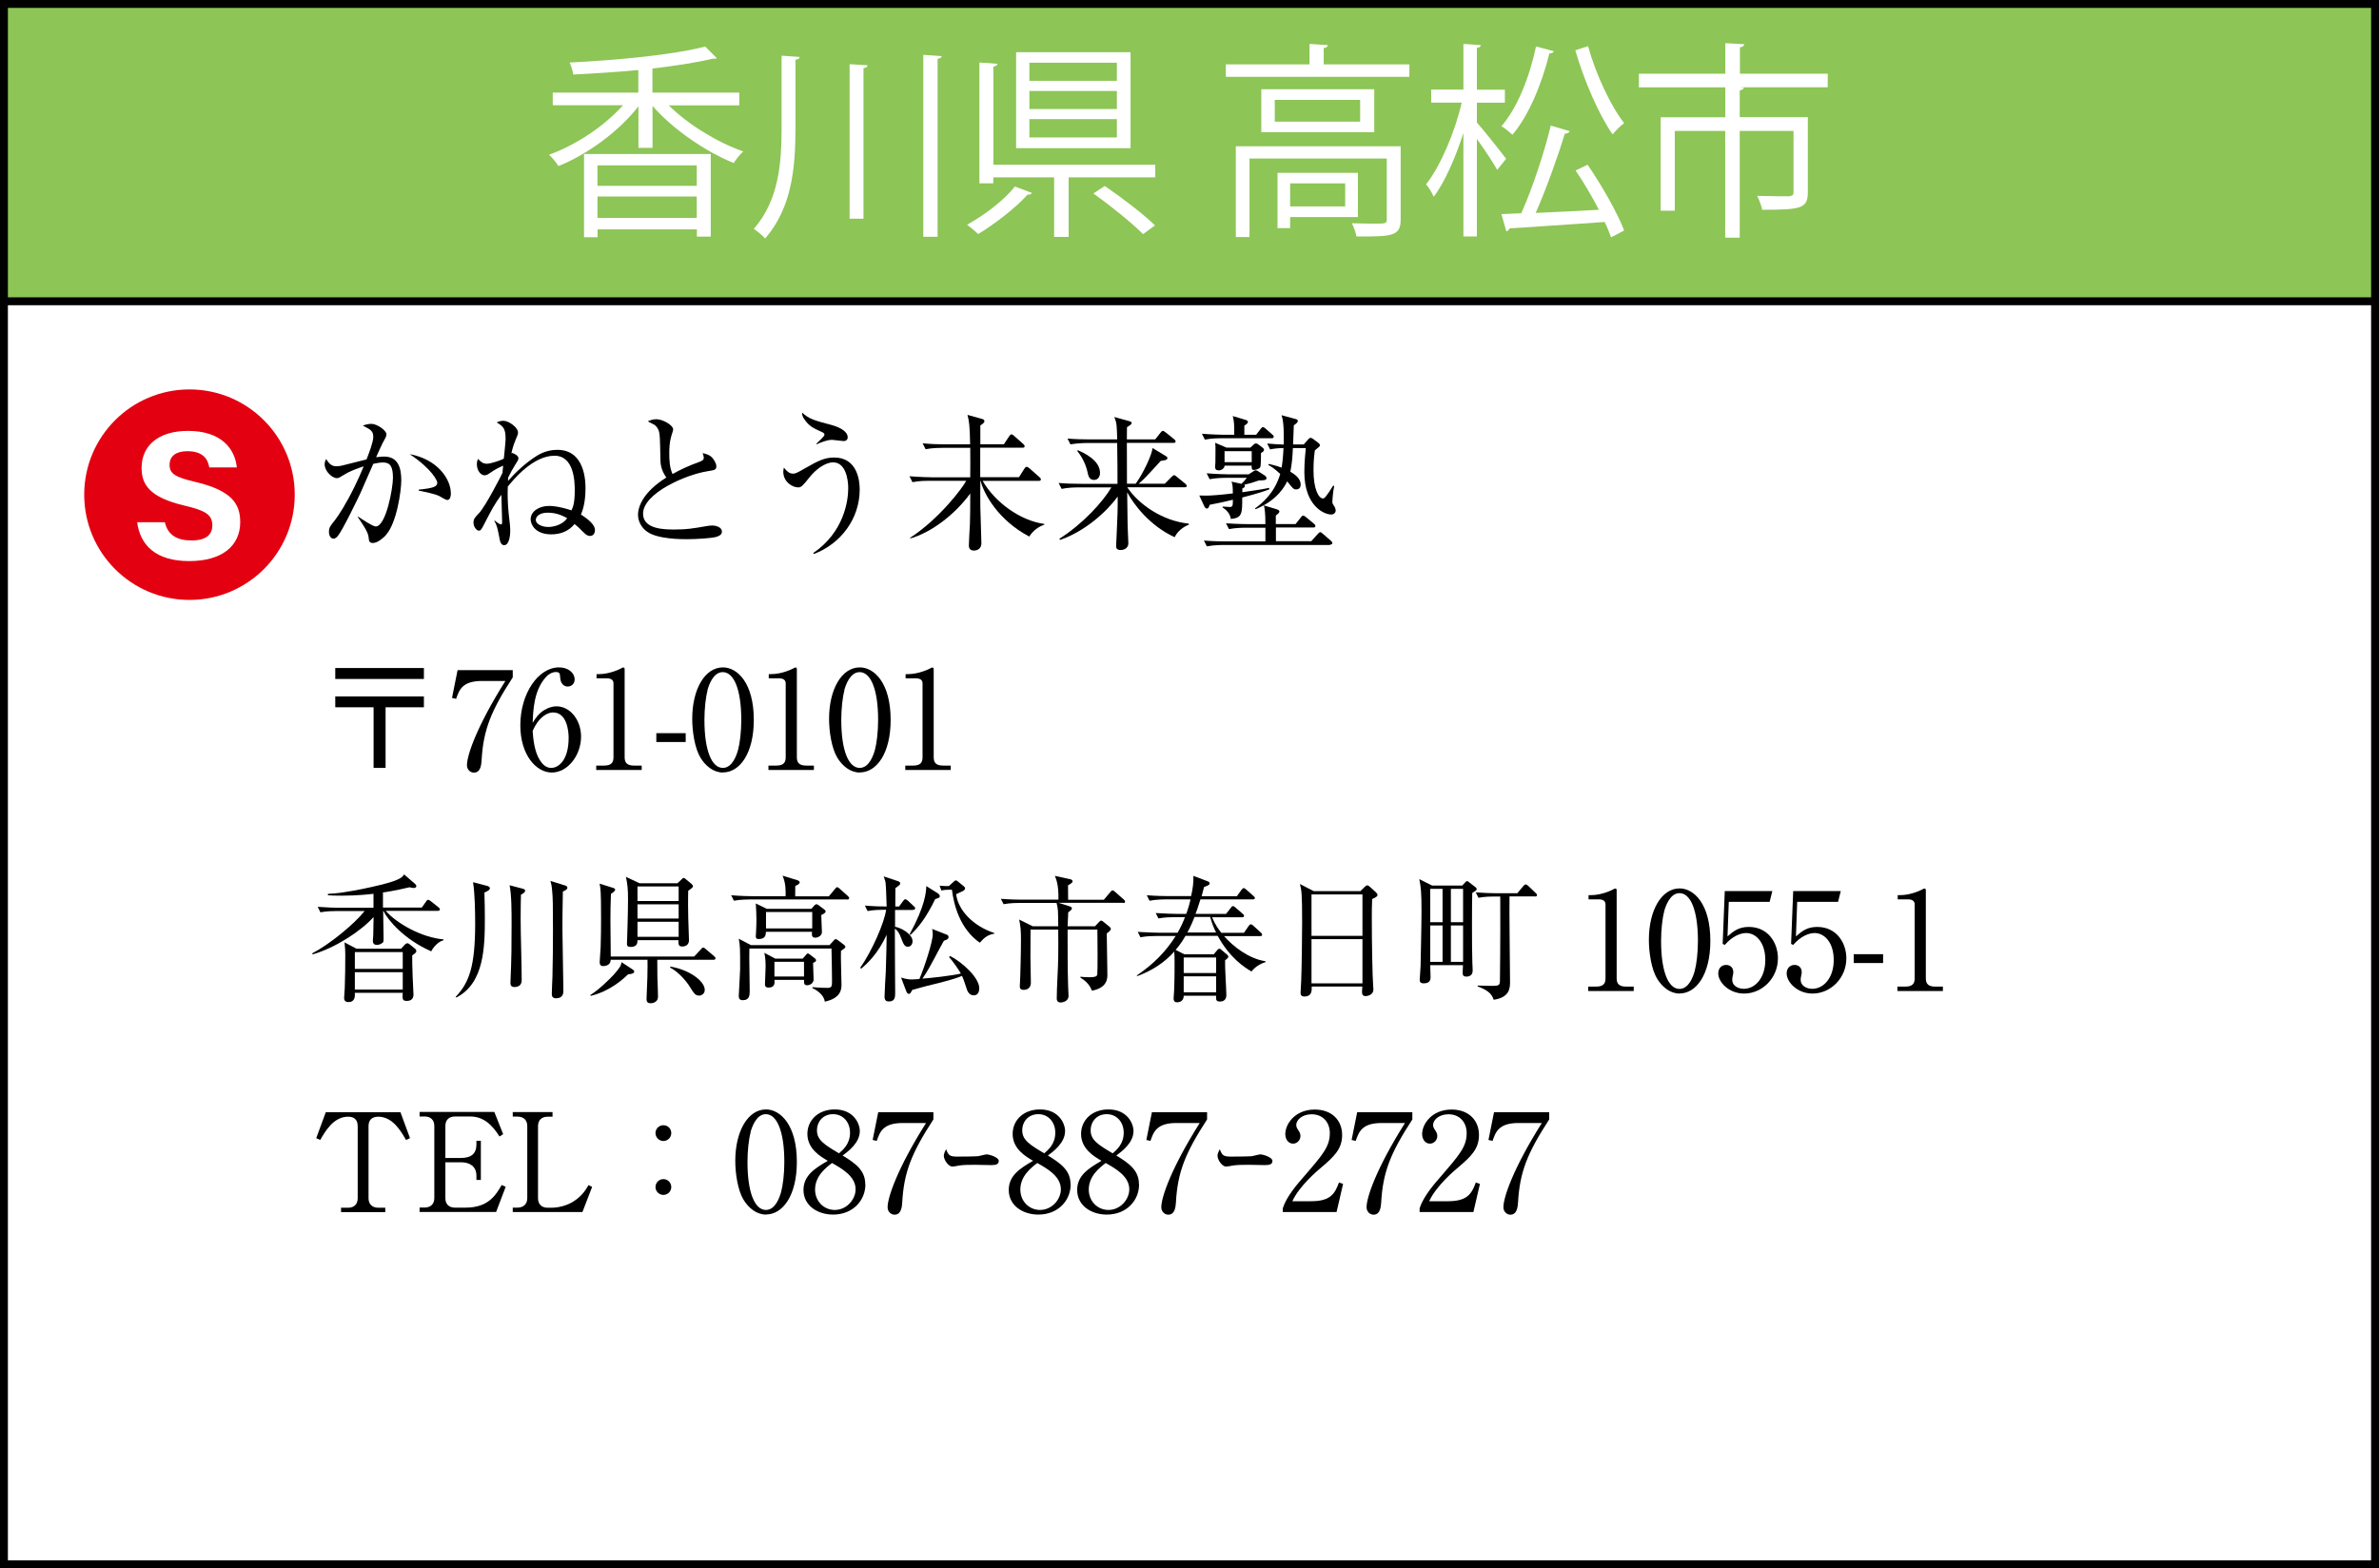
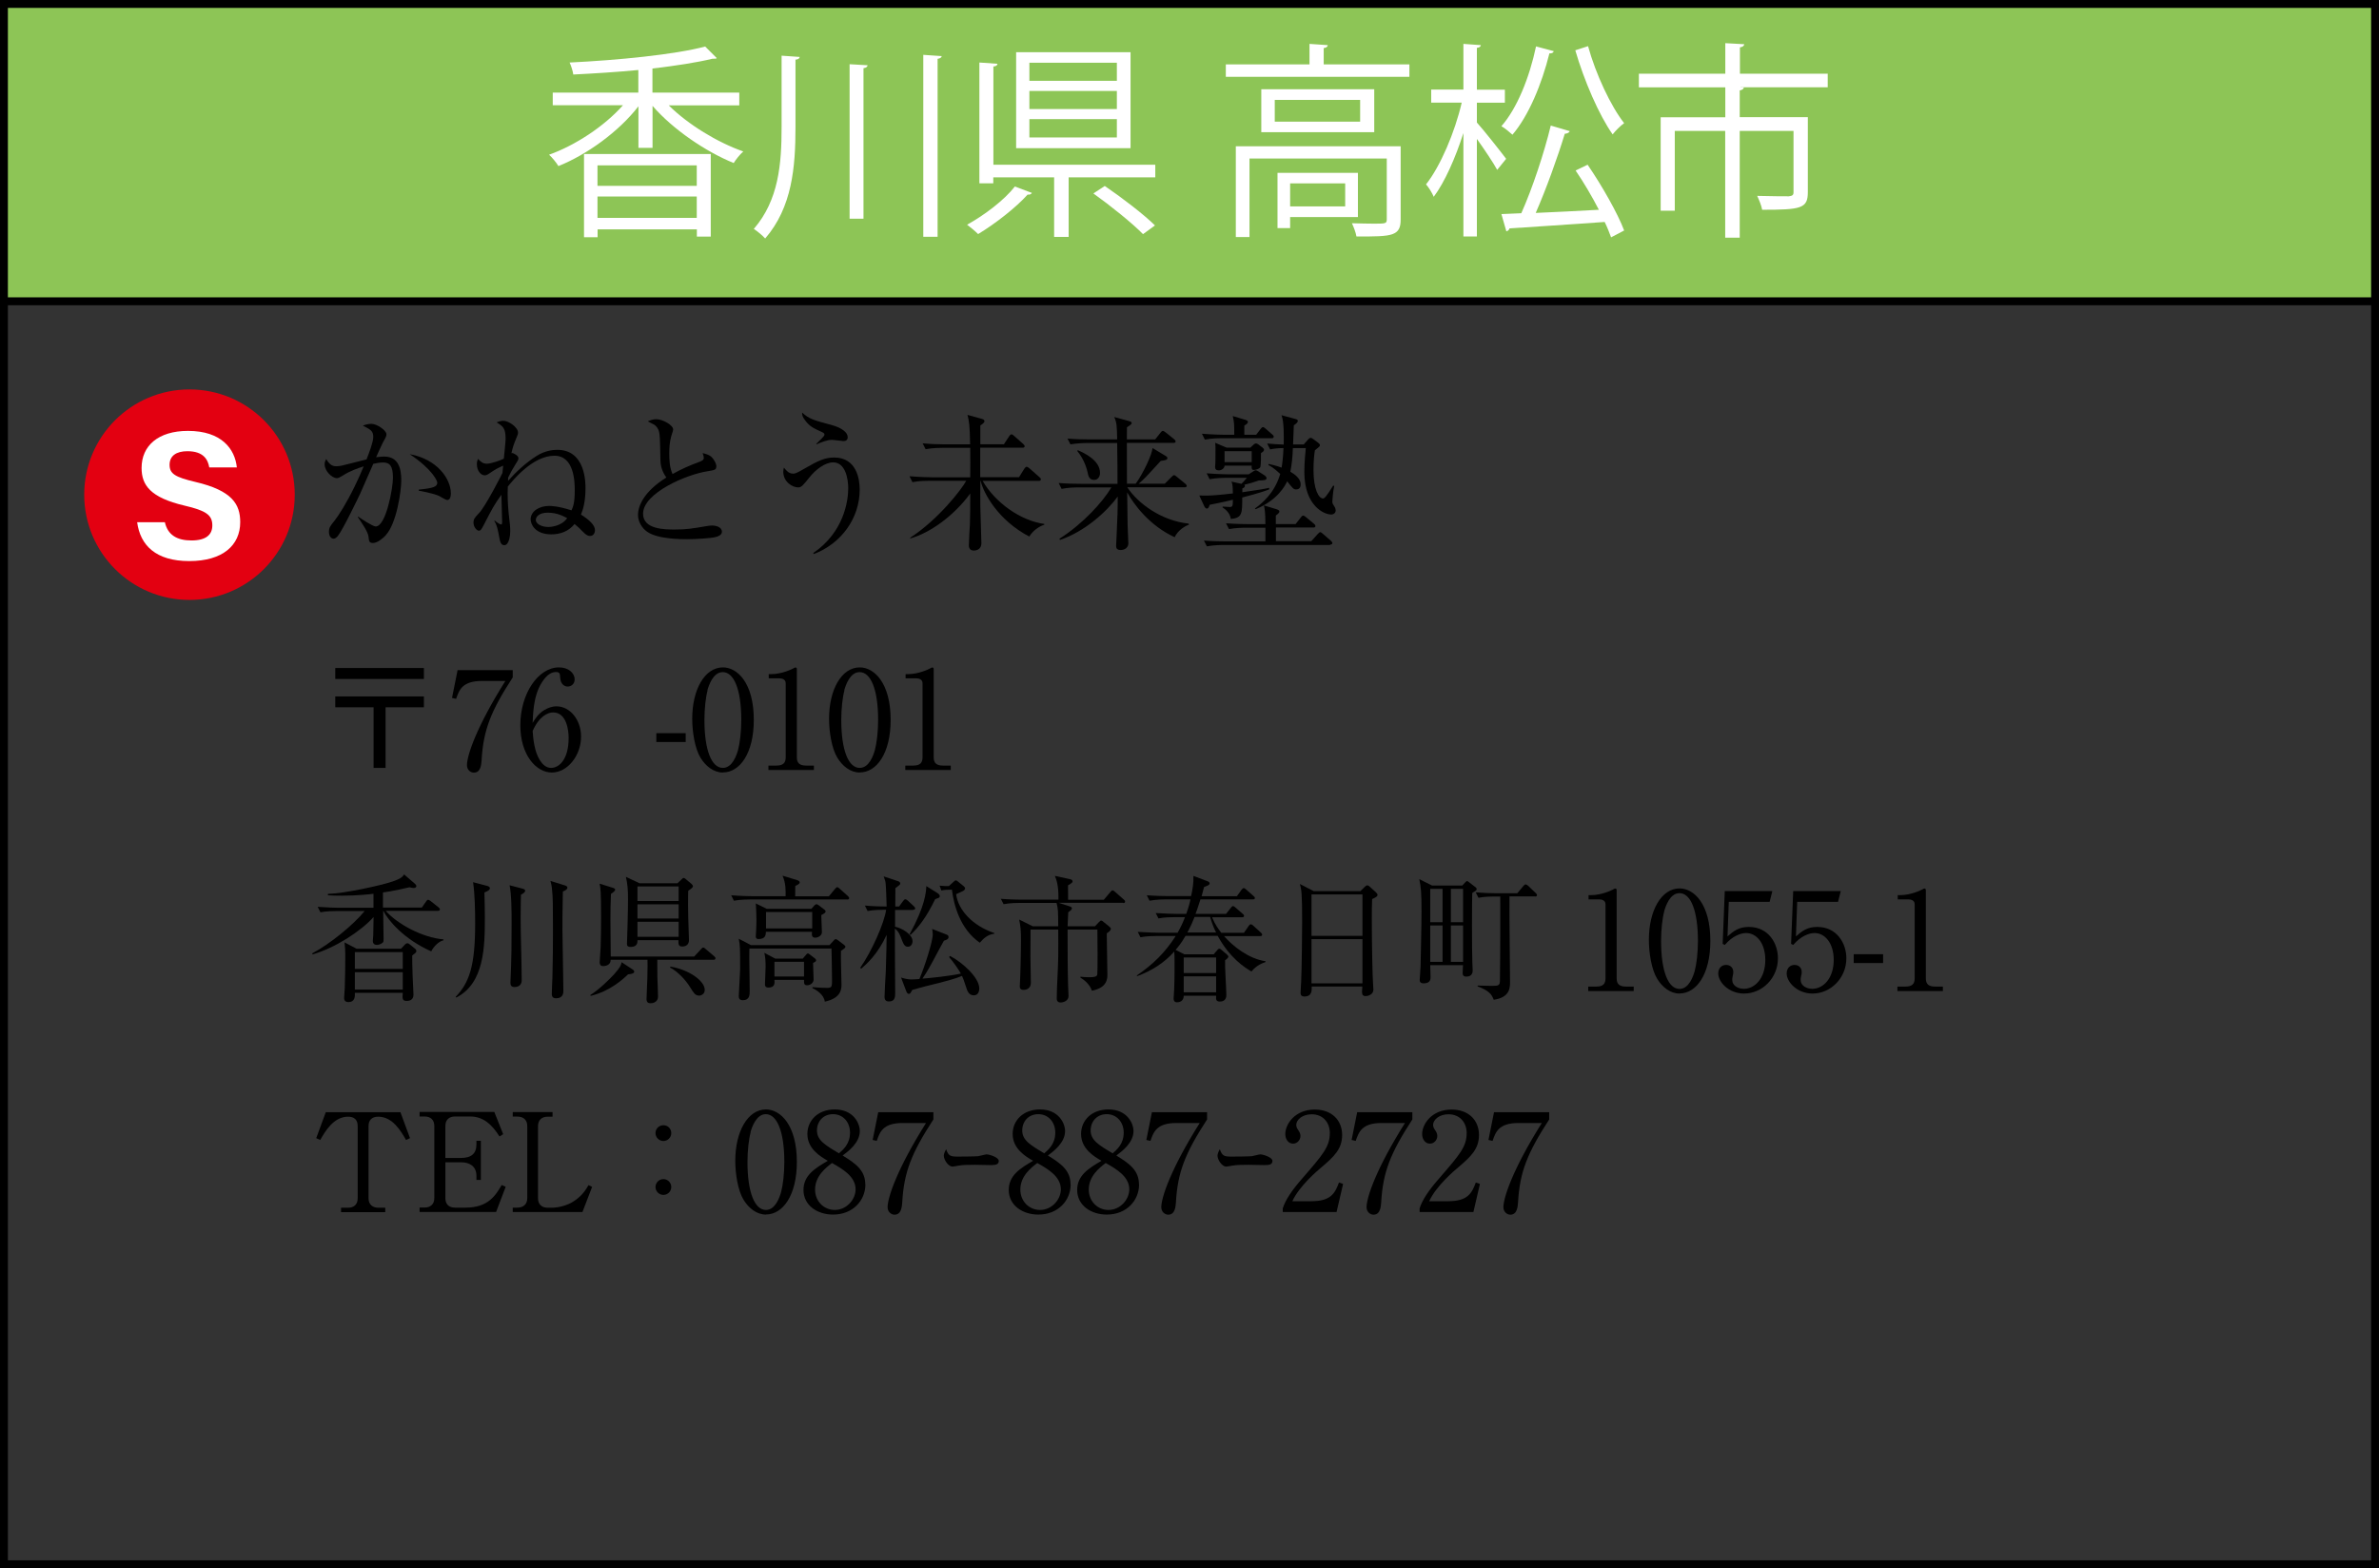
<svg xmlns="http://www.w3.org/2000/svg" id="_レイヤー_2" viewBox="0 0 226 149">
  <rect x="0" y="0" width="226" height="149" fill="#333333" stroke="none" />
  <defs>
    <style>.cls-1{fill:#fff;}.cls-2{fill:#e30011;}.cls-3{fill:#8dc556;}</style>
  </defs>
  <g id="_レイヤー_2-2">
-     <rect class="cls-1" x=".38" y=".37" width="225.25" height="148.25" />
    <path d="m225.25.75v147.5H.75V.75h224.5m.75-.75H0v149h226V0h0Z" />
    <rect class="cls-3" x=".38" y=".37" width="225.25" height="28.25" />
    <path d="m225.25.75v27.5H.75V.75h224.5m.75-.75H0v29h226V0h0Z" />
    <path class="cls-1" d="m70.24,10.01h-6.71c1.83,1.82,4.64,3.53,7.08,4.38-.32.28-.71.77-.91,1.1-2.66-1.08-5.78-3.2-7.71-5.43v3.99h-1.34v-3.95c-1.87,2.41-4.87,4.58-7.6,5.68-.2-.33-.59-.81-.89-1.08,2.49-.89,5.25-2.7,7.02-4.7h-6.67v-1.2h8.13v-2.15c-2.05.2-4.2.33-6.18.43-.04-.32-.2-.83-.35-1.14,4.56-.22,9.98-.75,12.88-1.52l1.1,1.1c-.06.06-.1.06-.41.06-1.48.36-3.51.67-5.7.93v2.29h8.25v1.2Zm-14.76,12.53v-7.91h12.04v7.85h-1.32v-.69h-9.43v.75h-1.28Zm10.71-6.83h-9.43v1.95h9.43v-1.95Zm-9.43,4.99h9.43v-2.03h-9.43v2.03Z" />
    <path class="cls-1" d="m74.25,5.29l1.72.12c-.02.14-.14.24-.4.26v6.41c0,3.81-.32,7.62-2.88,10.58-.26-.3-.77-.71-1.08-.91,2.37-2.74,2.64-6.19,2.64-9.67v-6.79Zm6.45.81l1.72.1c-.02.16-.14.24-.39.28v14.3h-1.32V6.1Zm7-.89l1.76.12c-.02.14-.14.22-.39.26v16.91h-1.36V5.21Z" />
    <path class="cls-1" d="m98.03,18.33c-.08.14-.24.18-.41.16-1.07,1.2-3.06,2.76-4.7,3.75-.28-.28-.75-.67-1.05-.89,1.66-.91,3.57-2.37,4.54-3.63l1.62.61Zm-3.67-2.68h15.39v1.2h-8.23v5.66h-1.38v-5.66h-5.78v.57h-1.32V5.94l1.72.12c-.02.14-.12.24-.39.26v9.33Zm13.04-10.69v9.12h-10.87V4.96h10.87Zm-1.3,2.72v-1.72h-8.31v1.72h8.31Zm0,2.68v-1.72h-8.31v1.72h8.31Zm0,2.7v-1.74h-8.31v1.74h8.31Zm2.49,9.19c-1.01-1.03-3.08-2.7-4.72-3.87l1.08-.71c1.62,1.1,3.71,2.7,4.77,3.75l-1.14.83Z" />
    <path class="cls-1" d="m125.74,6.12h8.15v1.18h-17.44v-1.18h7.95v-1.95l1.74.12c-.02.14-.12.24-.39.28v1.56Zm7.32,7.77v6.96c0,.77-.18,1.18-.79,1.4-.61.22-1.7.22-3.41.22-.06-.38-.26-.89-.43-1.26.81.02,1.54.04,2.07.04,1.12,0,1.24,0,1.24-.41v-5.78h-13.04v7.46h-1.3v-8.62h15.67Zm-13.24-5.41h10.73v4.08h-10.73v-4.08Zm9.39,3.08v-2.07h-8.11v2.07h8.11Zm-.22,9.06h-6.43v1.05h-1.2v-5.25h7.64v4.2Zm-1.2-3.2h-5.23v2.19h5.23v-2.19Z" />
    <path class="cls-1" d="m140.3,11.64c.63.69,2.37,2.9,2.78,3.45l-.85,1.05c-.35-.65-1.22-1.95-1.93-2.94v9.27h-1.28v-9.83c-.75,2.35-1.78,4.68-2.82,6.06-.14-.36-.47-.89-.73-1.18,1.36-1.72,2.74-4.95,3.39-7.77h-2.9v-1.24h3.06v-4.34l1.66.12c-.02.14-.12.22-.38.26v3.97h2.66v1.24h-2.66v1.89Zm7.3-6.77c-.04.14-.18.22-.41.2-.73,2.94-1.97,5.92-3.51,7.73-.26-.24-.73-.63-1.05-.81,1.48-1.68,2.66-4.6,3.29-7.58l1.68.45Zm1.52,7.6c-.06.14-.24.22-.47.24-.67,2.21-1.78,5.29-2.76,7.52,1.82-.08,3.91-.18,6-.3-.65-1.26-1.44-2.6-2.21-3.73l1.14-.55c1.36,1.99,2.86,4.62,3.47,6.25l-1.24.65c-.16-.43-.35-.93-.61-1.46-3.37.24-6.89.47-9.04.61-.04.16-.16.24-.3.28l-.47-1.64,1.89-.08c1.03-2.29,2.19-5.78,2.8-8.33l1.8.53Zm1.74-8.09c.73,2.66,2.17,5.72,3.43,7.32-.34.24-.83.73-1.09,1.07-1.3-1.83-2.72-5.13-3.55-7.99l1.2-.39Z" />
    <path class="cls-1" d="m173.63,6.99v1.3h-8.27v.02h.3c-.02.14-.14.24-.39.28v2.54h6.47v7.12c0,1.56-.63,1.68-4.34,1.68-.06-.39-.3-.95-.47-1.32,1.42.04,2.62.04,3,.04.35-.04.45-.12.45-.39v-5.82h-5.11v10.14h-1.38v-10.14h-4.79v7.58h-1.34v-8.88h6.14v-2.84h-8.21v-1.3h8.21v-2.9l1.8.1c-.02.16-.14.26-.41.3v2.5h8.37Z" />
    <path d="m36.66,50.85c-.28.29-.8.74-1.23.74-.35,0-.38-.17-.42-.59-.04-.45-.62-1.29-1.01-1.86v-.07c.32.22,1.41.95,1.69.95.98,0,1.64-3.64,1.64-4.62,0-1.12-.29-1.46-.95-1.46-.29,0-.71.08-.92.13-.2.45-1.08,2.46-1.23,2.8-.1.22-1.67,3.49-2.12,4.03-.14.18-.27.28-.43.28-.22,0-.43-.24-.43-.63,0-.42.1-.55.57-1.13.32-.41,1.08-1.57,1.86-3.18.31-.63.6-1.27.87-1.93-.53.17-1.3.43-1.95.85-.34.21-.45.27-.6.27-.45,0-1.16-.66-1.16-1.32,0-.24.08-.36.15-.5.35.63.7.69.95.69.15,0,.38-.01.81-.13.21-.06,1.39-.35,2.07-.52.22-.56.64-1.64.64-2.13,0-.57-.24-.7-.99-1.08.15-.06.46-.17.81-.17.53,0,1.43.62,1.43.99,0,.17-.03.24-.35.81-.08.14-.42.91-.63,1.37.18-.01.46-.06.77-.06,1.33,0,1.62,1.09,1.62,2.26,0,.98-.43,4.08-1.47,5.2Zm5.81-3.35c-.14,0-.64-.32-.76-.38-.53-.25-1.81-.48-1.93-.5v-.1c1.41-.14,1.76-.28,1.76-.67,0-.15-.45-1.25-2.62-2.7,2.62.48,3.91,2.35,3.91,3.73,0,.11,0,.63-.36.63Z" />
    <path d="m56.04,50.92c-.13,0-.29,0-.77-.5-.29-.31-.52-.49-.69-.63-.56.69-1.34.98-2.21.98-1.53,0-1.96-.95-1.96-1.43,0-.74.78-1.27,1.75-1.27.17,0,.83,0,2.13.42.15-.32.31-.71.31-1.88,0-.78-.03-3.31-1.93-3.31-2.05,0-3.92,2.3-4.43,2.93-.04.81,0,1.72.08,2.52.13,1.05.15,1.37.15,1.75,0,.25-.07,1.3-.57,1.3-.34,0-.41-.42-.46-.7-.17-.91-.25-1.23-.48-1.61l.03-.04c.27.24.52.38.63.38.08,0,.08-.2.08-.27,0-.41-.07-2.18-.07-2.55-.7.98-.84,1.25-1.67,2.86-.22.42-.29.55-.48.55s-.5-.35-.5-.76c0-.36.14-.5.52-.9.62-.64,2.17-3.68,2.23-3.82.01-.11.06-.6.07-.7-.64.29-.73.35-1.27.71-.25.17-.34.21-.5.21-.34,0-.73-.42-.73-1.06,0-.24.06-.38.11-.5.28.31.5.46.84.46.39,0,1.36-.34,1.61-.48.03-.29.17-1.61.17-1.88,0-1.02-.24-1.19-.85-1.57.14-.06.38-.15.64-.15.5,0,1.39.62,1.39,1.12,0,.15-.03.21-.22.67-.14.34-.27.66-.41,1.3.03-.03.06-.03.08-.03.06,0,.59.22.59.49,0,.15-.06.24-.35.7-.18.29-.41.69-.63,1.15,0,.01-.01.28-.01.31.74-.83,1.65-1.7,2.73-2.38.76-.48,1.5-.57,1.95-.57,2.68,0,2.68,3.11,2.68,3.66,0,1.4-.29,2.14-.43,2.49.76.49,1.33.98,1.33,1.48,0,.17-.08.55-.46.55Zm-4.01-2.21c-.8,0-1.13.38-1.13.69,0,.35.5.67,1.2.67.28,0,1.27-.1,1.78-.84-.35-.18-.94-.52-1.85-.52Z" />
    <path d="m68.04,51.01c-.39.13-1.92.22-2.77.22-.48,0-2.76.01-3.78-.7-.55-.38-.88-1.01-.88-1.6,0-.87.56-2.23,2.69-3.56-.17-.25-.55-.81-.56-1.62-.04-2.19-.06-2.42-.13-2.72-.08-.35-.32-.62-.52-.71-.39-.21-.45-.22-.55-.29.17-.07.45-.2.8-.2.62,0,1.61.56,1.61.98,0,.07-.06.24-.08.31-.11.34-.29.84-.29,1.93,0,.69.03,1.37.31,1.99.81-.46,1.67-.84,2.56-1.16.25-.1.41-.18.41-.38,0-.1-.03-.21-.11-.45.22.06.66.14.92.45.22.25.38.6.38.76,0,.39-.1.39-.87.52-1.99.31-6.09,2.07-6.09,4.03,0,1.5,2.09,1.5,3,1.5,1.09,0,1.64-.08,3.01-.32.2-.03.36-.06.53-.06.38,0,.95.14.95.59,0,.32-.35.43-.53.49Z" />
    <path d="m77.32,52.63l-.07-.08c2.94-2,3.33-4.99,3.33-6.16,0-.91-.27-2.46-1.43-2.46-.78,0-1.7.71-2.28,1.46-.57.71-.74.92-1.04.92-.55,0-1.42-.52-1.42-1.5,0-.14.03-.24.06-.38.28.34.49.57.87.57.18,0,.27,0,1.16-.52,1.23-.71,1.86-1.01,2.75-1.01,2.09,0,2.42,2,2.42,3.03,0,2.77-1.78,5.16-4.36,6.14Zm2.75-10.73c-.15,0-.87-.11-1.02-.11-.49,0-1.05.24-1.47.42l-.04-.04c.76-.73.78-.76.78-.9,0-.08-.07-.14-.22-.21-.84-.39-1.18-.53-1.62-1.13-.28-.36-.28-.53-.28-.73.64.6,1.13.74,2.8,1.18.98.27,1.53.71,1.53,1.15,0,.32-.22.38-.45.38Z" />
    <path d="m96.79,45.36l.52-.83c.04-.07.14-.18.22-.18s.18.08.27.15l.94.83c.08.07.14.13.14.21,0,.14-.11.15-.21.15h-5.32c1.16,2.02,3.56,3.78,5.86,4.09v.07c-.53.18-1.08.56-1.43,1.13-2.96-1.55-4.34-4.1-4.62-5.29h-.03c-.01.63-.01,1.9,0,2.49.03.91.1,3.25.1,3.43,0,.5-.36.7-.71.7s-.48-.21-.48-.49c0-.32.08-1.74.1-2.03.03-.74.03-1.82.03-2.9-1.51,2.07-3.78,3.74-5.7,4.27v-.07c2.69-1.74,4.93-4.66,5.32-5.41h-3.47c-.25,0-.97,0-1.64.13l-.28-.56c1.02.08,1.9.1,2.14.1h3.63c.01-.84.01-1.95,0-2.8h-2.59c-.24,0-.97,0-1.65.13l-.28-.56c.71.07,1.44.1,2.16.1h2.35c-.03-1.81-.1-2.21-.25-2.8l1.4.39c.13.03.21.11.21.22,0,.15-.28.32-.39.39v1.79h2.24l.5-.76c.07-.11.14-.18.22-.18.07,0,.17.07.24.14l.87.77c.06.06.14.13.14.22,0,.13-.13.14-.21.14h-4.01v2.8h3.68Z" />
    <path d="m107.09,46.3c1.01,1.54,3.25,3.18,5.83,3.45l.03.1c-.34.11-1.05.52-1.36,1.19-2.38-1.09-3.88-3.11-4.51-4.26.01,1.39.03,2.44.04,3.08,0,.28.07,1.5.07,1.74,0,.62-.63.66-.71.66-.45,0-.45-.25-.45-.42,0-.11.03-.69.04-.84.1-2.02.11-2.58.11-3.82-1.04,1.43-3.12,3.32-5.48,4.12l-.06-.11c2.24-1.42,4.12-3.5,4.94-4.88h-3.08c-.38,0-1.04.01-1.65.14l-.28-.56c.71.06,1.44.08,2.16.08h3.43c0-1.51,0-1.75-.03-3.88h-2.79c-.41,0-1.05.03-1.65.13l-.28-.55c.71.06,1.44.08,2.16.08h2.56c-.03-1.25-.03-1.58-.28-2.13l1.48.41c.08.03.18.06.18.18,0,.08-.15.2-.45.38,0,.13-.01.97-.01,1.16h2.69l.5-.63c.07-.1.15-.18.22-.18.06,0,.15.04.28.15l.8.64c.06.04.14.14.14.21,0,.14-.14.14-.22.14h-4.41c0,1.82,0,2.04.01,3.88h.83c.73-1.01,1.55-2.77,1.6-3.39l1.26.76c.14.08.15.14.15.18,0,.18-.14.22-.63.28-.13.13-.21.22-1.02,1.11-.53.59-.91.92-1.08,1.06h2.48l.64-.64c.13-.13.18-.17.24-.17s.13.03.25.14l.81.66c.07.06.15.15.15.21,0,.14-.15.14-.22.14h-5.45Zm-4.69-3.52c.57.25,2.1.94,2.1,2.16,0,.29-.17.66-.56.66-.48,0-.56-.42-.62-.71-.03-.14-.24-1.15-.99-2.05l.07-.06Z" />
    <path d="m118.01,47.28c0,1.51,0,1.92-1.08,2.03-.08-.5-.39-.84-.8-1.11l.03-.07c.11,0,.62.04.67.04.28,0,.29-.15.29-.69-.99.25-1.71.38-2.2.48-.1.29-.15.36-.28.36-.11,0-.21-.15-.25-.25l-.46-.99c.13,0,.48.01.7.01.39,0,1.27-.06,2.49-.21-.01-.77-.04-.87-.13-1.12l.94.21c.11-.1.32-.31.52-.57h-1.89c-.35,0-1.02.01-1.65.13l-.28-.56c.97.08,1.96.1,2.16.1h1.83l.48-.31c.06-.04.13-.08.17-.08.06,0,.15.03.21.07l.67.43c.06.04.17.15.17.25,0,.18-.2.22-.73.22-.57.2-.84.28-1.39.41.03.01.06.04.06.11,0,.14-.15.2-.24.24v.36c1.54-.22,2.12-.32,2.55-.42v.15c-.48.18-.92.34-2.56.77Zm2.79-5.64h-4.69c-.35,0-1.02,0-1.65.13l-.28-.56c.95.08,1.95.1,2.16.1h.91c0-1.01,0-1.18-.14-1.78l1.2.36c.14.04.24.1.24.21,0,.08-.07.17-.34.34v.87h1.12l.43-.56c.07-.1.15-.17.22-.17s.17.08.25.15l.63.55c.08.07.14.11.14.21,0,.13-.11.15-.21.15Zm5.56,10.14h-10.06c-.35,0-1.02.01-1.65.13l-.28-.55c.87.07,1.74.08,2.16.08h3.68v-1.3h-1.81c-.35,0-1.02.01-1.65.13l-.28-.55c.97.07,1.96.08,2.16.08h1.58c0-1.13-.07-1.46-.14-1.78l1.19.36c.17.06.28.11.28.22,0,.14-.24.31-.34.38v.81h1.88l.5-.63c.07-.1.14-.17.21-.17.08,0,.2.07.27.14l.76.63c.07.06.14.13.14.22,0,.13-.11.14-.21.14h-3.54v1.3h3.36l.62-.69c.08-.08.17-.17.22-.17.08,0,.17.08.25.15l.77.67c.08.08.14.13.14.22,0,.13-.13.14-.21.14Zm-6.57-8.74c0,.24.01,1.26-.08,1.37-.14.17-.46.24-.6.24-.13,0-.22-.03-.21-.41h-2.56c-.04.29-.32.45-.56.45s-.35-.1-.35-.35c0-.06.03-.34.03-.39.01-.39.01-.84.01-1.25,0-.24,0-.38-.03-.63l1.08.46h2.26l.35-.32c.07-.06.13-.08.18-.08.08,0,.15.04.21.08l.41.31s.15.11.15.21c0,.14-.13.22-.28.31Zm-.88-.17h-2.58v1.04h2.58v-1.04Zm7.51,6.01c-.6,0-2.51-.79-2.51-4.03,0-.98.11-2,.14-2.28h-1.23c-.03.85-.1,1.57-.24,2.25.39.22.98.64.98,1.19,0,.13-.01.49-.43.49-.24,0-.31-.08-.85-.77-.17.36-.88,1.79-3,2.65l-.06-.07c.62-.45,1.85-1.41,2.4-3.28-.6-.56-.9-.73-1.13-.85l.03-.1c.32.07.64.14,1.23.35.06-.35.14-.92.18-1.86-.57,0-1.08.08-1.27.13l-.28-.56c.35.03,1.22.1,1.57.1.01-.83.04-2.16-.21-2.79l1.33.36c.11.03.22.07.22.18,0,.15-.17.27-.38.42-.01.25-.01.41-.07,1.82h1.01l.46-.52s.11-.11.2-.11.22.1.28.14l.45.34c.06.04.15.13.15.22,0,.11-.06.15-.48.49-.06.39-.13,1.01-.13,1.88,0,1.81.49,2.69.9,2.69.13,0,.27-.1.97-1.22l.1.03c-.13.57-.18,1.43-.18,1.5,0,.17.06.24.21.48.06.08.11.27.11.35,0,.14-.1.39-.46.39Z" />
    <path d="m31.85,64.51v-1.04h8.42v1.04h-8.42Zm4.78,2.69v5.76h-1.14v-5.76h-3.64v-1.03h8.42v1.03h-3.64Z" />
    <path d="m48.71,63.67v.69c-2.07,3.19-2.8,4.99-2.96,7.89-.03.34-.06,1.16-.73,1.16-.33,0-.66-.27-.66-.71,0-.92.91-3.65,3.65-8h-2.22c-1.89,0-2.17.87-2.46,1.7l-.39-.09.53-2.64h5.24Z" />
    <path d="m51.74,67.45c.27-.17.68-.34,1.13-.34,1.29,0,2.33,1.3,2.33,2.87,0,1.81-1.29,3.42-2.78,3.42s-2.99-1.68-2.99-4.49c0-3,1.69-5.5,3.68-5.5.87,0,1.48.52,1.48,1.14,0,.47-.36.68-.66.68-.26,0-.69-.17-.72-.91-.01-.29-.04-.47-.39-.47s-.7.19-.95.47c-1.16,1.27-1.22,3.18-1.27,4.36.25-.4.52-.86,1.14-1.24Zm-.43,4.81c.22.35.56.7,1.05.7.69,0,1.66-.71,1.66-2.86,0-.58-.14-2.41-1.48-2.41-.49,0-1.33.36-1.94,1.77.05.71.16,1.96.7,2.79Z" />
-     <path d="m56.65,72.74h.72c.68,0,.91-.26.91-.79v-7.03c0-.4-.38-.47-.62-.47h-.99v-.4h.23c1,0,1.96-.46,2.12-.55.09-.05.13-.08.18-.08.12,0,.14.08.14.18v8.35c0,.56.27.79.91.79h.71v.42h-4.32v-.42Z" />
    <path d="m65.14,70.5h-2.79v-.84h2.79v.84Z" />
    <path d="m68.68,73.4c-.9,0-1.65-.62-2.13-1.4-.55-.9-.79-2.5-.79-3.71,0-2.77,1.18-4.88,2.92-4.88,1.34,0,2.93,1.44,2.93,4.99,0,3.19-1.34,4.99-2.93,4.99Zm-1.46-7.81c-.18.65-.3,1.74-.3,2.82,0,2.9.69,4.55,1.75,4.55.9,0,1.3-1.2,1.44-1.69.18-.66.31-1.77.31-2.86,0-2.96-.72-4.55-1.76-4.55-.92,0-1.33,1.27-1.46,1.73Z" />
    <path d="m73.02,72.74h.71c.68,0,.91-.26.91-.79v-7.03c0-.4-.38-.47-.62-.47h-.99v-.4h.23c1,0,1.96-.46,2.12-.55.09-.05.13-.08.18-.08.12,0,.14.08.14.18v8.35c0,.56.27.79.91.79h.71v.42h-4.32v-.42Z" />
    <path d="m81.68,73.4c-.9,0-1.65-.62-2.13-1.4-.55-.9-.79-2.5-.79-3.71,0-2.77,1.18-4.88,2.92-4.88,1.34,0,2.93,1.44,2.93,4.99,0,3.19-1.34,4.99-2.93,4.99Zm-1.46-7.81c-.18.65-.3,1.74-.3,2.82,0,2.9.69,4.55,1.75,4.55.9,0,1.3-1.2,1.44-1.69.18-.66.31-1.77.31-2.86,0-2.96-.72-4.55-1.76-4.55-.92,0-1.33,1.27-1.46,1.73Z" />
    <path d="m86.02,72.74h.71c.68,0,.91-.26.91-.79v-7.03c0-.4-.38-.47-.62-.47h-.99v-.4h.23c1,0,1.96-.46,2.12-.55.09-.05.13-.08.18-.08.12,0,.14.08.14.18v8.35c0,.56.27.79.91.79h.71v.42h-4.32v-.42Z" />
    <path d="m38.04,105.67l.91,2.47-.38.17c-.47-.82-1.26-2.21-2.64-2.21-.66,0-.92.38-.92.9v6.85c0,.57.36.9.94.9h.65v.42h-4.2v-.42h.66c.55,0,.92-.3.92-.9v-6.85c0-.64-.36-.9-.91-.9-1.39,0-2.18,1.4-2.65,2.21l-.38-.17.91-2.47h7.09Z" />
    <path d="m42.31,110.45v3.39c0,.56.32.9.92.9h1c2.18,0,2.87-1.2,3.43-2.15l.38.17-.91,2.39h-7.27v-.42h.48c.53,0,.92-.29.92-.9v-6.85c0-.58-.36-.9-.92-.9h-.48v-.43h7.1l.84,2.11-.35.22c-.71-1.14-1.55-1.9-2.78-1.9h-1.44c-.55,0-.92.3-.92.9v3.04h1.48c.99,0,1.47-.42,1.47-1.29v-.34h.42v3.72h-.42v-.39c0-.94-.68-1.29-1.47-1.29h-1.48Z" />
    <path d="m52.48,106.1h-.45c-.56,0-.92.31-.92.9v6.85c0,.55.33.9.92.9h.35c.79,0,1.56-.27,2.02-.55.86-.52,1.24-1.14,1.51-1.6l.34.17-.92,2.39h-6.62v-.42h.44c.53,0,.94-.29.94-.9v-6.85c0-.58-.36-.9-.94-.9h-.44v-.43h3.78v.43Z" />
    <path d="m63.77,107.66c0,.42-.35.75-.75.75s-.75-.34-.75-.75.33-.75.75-.75.75.32.75.75Zm0,5.12c0,.43-.35.75-.75.75s-.75-.33-.75-.75c0-.4.33-.75.75-.75s.75.34.75.75Z" />
    <path d="m72.77,115.4c-.9,0-1.65-.62-2.13-1.4-.55-.9-.79-2.5-.79-3.71,0-2.77,1.18-4.88,2.92-4.88,1.34,0,2.93,1.44,2.93,4.99,0,3.19-1.34,4.99-2.93,4.99Zm-1.46-7.81c-.18.65-.3,1.74-.3,2.82,0,2.9.69,4.55,1.75,4.55.9,0,1.3-1.2,1.44-1.69.18-.66.31-1.77.31-2.86,0-2.96-.72-4.55-1.76-4.55-.92,0-1.33,1.27-1.46,1.73Z" />
    <path d="m82.21,112.54c0,1.51-1.18,2.86-3.07,2.86-1.48,0-2.81-.86-2.81-2.34,0-1.4,1.12-2.07,2.31-2.77-.69-.4-1.94-1.13-1.94-2.55,0-1.29,1.01-2.33,2.6-2.33,1.78,0,2.38,1.33,2.38,2.05,0,1.11-1.07,1.91-1.63,2.33,1.22.75,2.15,1.4,2.15,2.74Zm-4.78.48c0,1.14.86,1.94,1.87,1.94,1.13,0,1.98-1,1.98-1.96,0-1.24-1.29-1.96-2.24-2.5-.58.44-1.61,1.24-1.61,2.52Zm3.32-5.41c0-.99-.66-1.75-1.61-1.75s-1.53.7-1.53,1.55c0,.91.74,1.37,2.09,2.17.38-.33,1.05-.88,1.05-1.96Z" />
    <path d="m88.67,105.67v.69c-2.07,3.19-2.8,4.99-2.96,7.89-.03.34-.06,1.16-.73,1.16-.32,0-.66-.27-.66-.71,0-.92.91-3.65,3.65-8h-2.22c-1.89,0-2.17.87-2.46,1.7l-.39-.09.53-2.64h5.24Z" />
    <path d="m94.25,110.7c-.23,0-1.38-.03-1.64-.03-.72,0-1.13.01-1.55.08-.05.01-.48.09-.57.09-.4,0-.83-.64-.83-1.04,0-.14.09-.39.22-.61.22.65.43.7,1.1.7.33,0,1.7-.01,1.95-.04.12-.01.66-.17.79-.17.26,0,1.16.27,1.16.62,0,.39-.42.39-.64.39Z" />
    <path d="m101.71,112.54c0,1.51-1.18,2.86-3.07,2.86-1.48,0-2.81-.86-2.81-2.34,0-1.4,1.12-2.07,2.31-2.77-.69-.4-1.94-1.13-1.94-2.55,0-1.29,1.01-2.33,2.6-2.33,1.78,0,2.38,1.33,2.38,2.05,0,1.11-1.07,1.91-1.63,2.33,1.22.75,2.15,1.4,2.15,2.74Zm-4.78.48c0,1.14.86,1.94,1.87,1.94,1.13,0,1.98-1,1.98-1.96,0-1.24-1.29-1.96-2.24-2.5-.58.44-1.61,1.24-1.61,2.52Zm3.32-5.41c0-.99-.66-1.75-1.61-1.75s-1.53.7-1.53,1.55c0,.91.74,1.37,2.09,2.17.38-.33,1.05-.88,1.05-1.96Z" />
    <path d="m108.21,112.54c0,1.51-1.18,2.86-3.07,2.86-1.48,0-2.81-.86-2.81-2.34,0-1.4,1.12-2.07,2.31-2.77-.69-.4-1.94-1.13-1.94-2.55,0-1.29,1.01-2.33,2.6-2.33,1.78,0,2.38,1.33,2.38,2.05,0,1.11-1.07,1.91-1.63,2.33,1.22.75,2.15,1.4,2.15,2.74Zm-4.78.48c0,1.14.86,1.94,1.87,1.94,1.13,0,1.98-1,1.98-1.96,0-1.24-1.29-1.96-2.24-2.5-.58.44-1.61,1.24-1.61,2.52Zm3.32-5.41c0-.99-.66-1.75-1.61-1.75s-1.53.7-1.53,1.55c0,.91.74,1.37,2.09,2.17.38-.33,1.05-.88,1.05-1.96Z" />
    <path d="m114.67,105.67v.69c-2.07,3.19-2.8,4.99-2.96,7.89-.03.34-.06,1.16-.73,1.16-.32,0-.66-.27-.66-.71,0-.92.91-3.65,3.65-8h-2.22c-1.89,0-2.17.87-2.46,1.7l-.39-.09.53-2.64h5.24Z" />
    <path d="m120.25,110.7c-.23,0-1.38-.03-1.64-.03-.72,0-1.13.01-1.55.08-.05.01-.48.09-.57.09-.4,0-.83-.64-.83-1.04,0-.14.09-.39.22-.61.22.65.43.7,1.1.7.33,0,1.7-.01,1.95-.04.12-.01.66-.17.79-.17.26,0,1.16.27,1.16.62,0,.39-.42.39-.64.39Z" />
    <path d="m126.97,115.16h-5.11v-.35c.26-.82.87-1.73,1.91-2.91,1.91-2.21,2.56-2.95,2.56-4.25,0-.97-.62-1.78-1.73-1.78-.91,0-1.46.55-1.46,1.01,0,.04,0,.21.13.4.17.26.27.4.27.65,0,.39-.31.73-.7.73-.46,0-.74-.43-.74-.91,0-.95.92-2.33,2.8-2.33,1.61,0,2.6,1.01,2.6,2.42,0,1.31-.75,2.03-1.92,3.03-.44.36-2.16,1.83-2.81,3.26h1.79c1.82,0,2.25-.7,2.64-1.78l.39.14-.62,2.67Z" />
    <path d="m134.17,105.67v.69c-2.07,3.19-2.8,4.99-2.96,7.89-.03.34-.06,1.16-.73,1.16-.32,0-.66-.27-.66-.71,0-.92.91-3.65,3.65-8h-2.22c-1.89,0-2.17.87-2.46,1.7l-.39-.09.53-2.64h5.24Z" />
    <path d="m139.97,115.16h-5.11v-.35c.26-.82.87-1.73,1.91-2.91,1.91-2.21,2.56-2.95,2.56-4.25,0-.97-.62-1.78-1.73-1.78-.91,0-1.46.55-1.46,1.01,0,.04,0,.21.13.4.17.26.27.4.27.65,0,.39-.31.73-.7.73-.46,0-.74-.43-.74-.91,0-.95.92-2.33,2.8-2.33,1.61,0,2.6,1.01,2.6,2.42,0,1.31-.75,2.03-1.92,3.03-.44.36-2.16,1.83-2.81,3.26h1.79c1.82,0,2.25-.7,2.64-1.78l.39.14-.62,2.67Z" />
    <path d="m147.17,105.67v.69c-2.07,3.19-2.8,4.99-2.96,7.89-.03.34-.06,1.16-.73,1.16-.32,0-.66-.27-.66-.71,0-.92.91-3.65,3.65-8h-2.22c-1.89,0-2.17.87-2.46,1.7l-.39-.09.53-2.64h5.24Z" />
    <path d="m40.99,90.4c-2.64-1.16-4.15-3-4.56-3.84h-.03c0,.42.04,2.28.04,2.65,0,.17,0,.29-.09.36-.21.17-.43.21-.55.21-.23,0-.38-.13-.38-.38,0-.09.04-.51.04-.58.01-.43.01-1.03.03-1.69-1.2,1.34-3.64,2.93-5.79,3.55l-.04-.1c1.65-.86,3.93-2.72,4.98-4.02h-2.67c-.34,0-.95.01-1.53.12l-.26-.52c.83.06,1.64.09,2,.09h3.3v-1.33c-.31.04-1.51.18-3.02.18-.55,0-.94-.01-1.31-.04v-.13c1.59-.04,5.07-.81,6.12-1.17.86-.29.98-.47,1.12-.68l1.04.9c.08.08.12.13.12.21,0,.17-.2.18-.26.18-.05,0-.12-.01-.39-.07-1.47.35-2.39.48-2.52.49v1.44h3.69l.4-.57c.06-.1.13-.17.19-.17.08,0,.2.08.26.13l.73.58c.08.07.14.12.14.2,0,.12-.12.14-.2.14h-4.95c1.09,1.24,3.48,2.55,5.49,2.71v.09c-.48.1-.96.64-1.16,1.04Zm-1.83.4c0,.46,0,.99.04,1.96.01.27.08,1.66.08,1.74,0,.55-.44.6-.64.6-.43,0-.42-.21-.38-.77h-4.55c.01.31.04.88-.62.88-.4,0-.4-.31-.4-.4,0-.16.06-.78.06-.91.04-1,.05-2.14.05-3.15,0-.38-.01-.68-.07-1.21l1.14.6h4.23l.39-.42c.05-.05.14-.1.22-.1.06,0,.16.05.23.12l.48.39c.07.05.13.13.13.23,0,.12-.04.16-.4.43Zm-.9-.34h-4.55v1.6h4.55v-1.6Zm0,1.91h-4.55v1.65h4.55v-1.65Z" />
    <path d="m46.02,84.82c.03,1.01.04,1.87.04,2.37,0,2.73-.04,6.24-2.72,7.59l-.05-.07c1.3-1.36,1.85-2.94,1.85-6.96,0-1.14-.03-2.85-.2-3.93l1.34.35c.17.04.26.13.26.23s-.09.23-.52.4Zm3.47.19c-.01.38-.03,1.11-.03,2.24,0,1.64.1,4.25.1,5.89,0,.64-.58.64-.69.64-.36,0-.38-.25-.38-.42,0-.13.06-1.33.06-1.52.03-.91.05-1.68.05-4.12,0-1.05,0-2.7-.19-3.61l1.26.33c.12.03.22.1.22.18,0,.12-.08.22-.42.4Zm3.98-.3c-.04,1.77-.04,2.92-.04,3.68,0,.9.09,4.9.09,5.72,0,.21,0,.74-.7.74-.4,0-.4-.3-.4-.42,0-.26.05-1.38.06-1.61.04-1.52.05-3.04.05-4.55,0-2.22-.01-3.03-.08-3.67-.04-.47-.09-.65-.16-.9l1.39.43c.14.04.22.12.22.2,0,.16-.13.25-.44.38Z" />
    <path d="m59.67,92.57c-.48.46-1.7,1.6-3.56,2.05l-.03-.08c.82-.51,1.81-1.48,2.24-1.95.61-.68.68-.88.73-1.17l1.03.68c.1.06.17.13.17.22,0,.16-.26.23-.57.25Zm8.09-1.38h-5.32c0,.25,0,.84.01,1.62.01.52.06,1.34.06,1.86,0,.65-.65.65-.71.65-.23,0-.38-.09-.38-.4s.08-1.77.08-2.07c.03-.92.01-1.42.01-1.66h-3.5c.01.6-.66.6-.71.6-.29,0-.33-.2-.33-.36s.08-1.21.09-1.44c.03-.95.04-1.79.04-2.81,0-2.54-.05-2.79-.14-3.22l1.22.38c.13.04.26.08.26.19s-.17.25-.4.4c-.04.83-.05,1.69-.05,2.52,0,.38.03,2.96.03,3.43h7.93l.64-.69c.08-.09.13-.16.22-.16.08,0,.17.09.22.13l.81.69c.08.06.13.13.13.21,0,.12-.12.13-.21.13Zm-2.38-6.55c-.01.53-.05,1.6.06,4.33,0,.04.01.34.01.36,0,.6-.56.6-.64.6-.38,0-.36-.25-.36-.6h-3.89c0,.2.01.64-.65.64-.34,0-.35-.17-.35-.31,0-.05.01-.22.01-.27.01-.3.09-2.61.09-3.96,0-.99-.05-1.42-.2-2.12l1.29.61h3.61l.38-.36c.09-.09.13-.14.22-.14.07,0,.16.08.2.12l.53.44c.09.08.14.16.14.23,0,.13-.3.32-.47.44Zm-.91-.42h-3.91v1.39h3.91v-1.39Zm0,1.7h-3.91v1.35h3.91v-1.35Zm0,1.66h-3.91v1.43h3.91v-1.43Zm1.92,7.01c-.34,0-.48-.23-.83-.79-.39-.65-1.2-1.53-1.91-1.87l.04-.09c1.81.3,3.26,1.38,3.26,2.21,0,.4-.34.55-.56.55Z" />
    <path d="m80.49,85.46h-9.24c-.13,0-.94,0-1.53.12l-.26-.52c.9.08,1.89.09,2,.09h3.17c.01-.52.03-1.22-.29-1.95l1.44.44c.06.03.19.08.19.2,0,.17-.34.3-.42.33,0,.16-.01.84-.01.99h3.2l.58-.7c.08-.1.16-.17.21-.17.06,0,.18.09.23.14l.77.69c.09.09.14.14.14.21,0,.12-.12.14-.19.14Zm-.6,4.9c-.03.51.05,2.72.05,3.17,0,.4,0,1.3-1.59,1.64-.06-.66-.82-1.13-1.17-1.29v-.09c.74.07,1.39.07,1.44.07.42,0,.42-.17.42-.75,0-.16-.03-2.48-.05-2.99h-7.8c-.01.48-.01.61-.01.86,0,.51.04,2.69.04,3.13,0,.42,0,.92-.66.92-.27,0-.38-.14-.38-.39,0-.13.13-2.25.13-2.54,0-2.05,0-2.24-.13-2.91l1.16.61h7.46l.4-.44c.05-.07.12-.13.19-.13.06,0,.16.06.21.1l.58.44c.1.08.13.13.13.18,0,.1-.04.14-.43.4Zm-1.87-3.43c0,.26.06,1.4.06,1.64,0,.31-.34.52-.64.52s-.34-.21-.3-.56h-4.38c-.01.29-.03.69-.7.69-.25,0-.26-.16-.26-.26,0-.08.03-.46.03-.53.01-.25.03-.58.03-1.03s-.03-1.16-.06-1.56l1.04.51h4.24l.3-.34s.12-.1.18-.1.12.04.2.09l.58.44c.05.04.09.09.09.16,0,.09-.05.16-.4.34Zm-.78,4.56c0,.25.05,1.35.05,1.57,0,.31-.29.55-.61.55-.3,0-.3-.16-.3-.51h-2.81c.03.3.05.73-.56.73-.32,0-.34-.18-.34-.31,0-.07.06-1.39.06-1.66,0-.44-.01-.88-.12-1.33l1.04.55h2.61l.31-.36c.05-.06.1-.13.17-.13s.13.05.18.09l.51.39c.06.05.1.12.1.17,0,.1-.1.16-.31.26Zm-.08-4.84h-4.39v1.56h4.39v-1.56Zm-.78,4.73h-2.81v1.4h2.81v-1.4Z" />
    <path d="m86.73,86.46h-1.7v1.59c.66.13,1.66.73,1.66,1.38,0,.26-.16.52-.43.52-.34,0-.42-.21-.7-.94-.1-.25-.26-.6-.55-.77-.01.96.03,5.21.03,6.07,0,.39,0,.84-.59.84-.29,0-.42-.13-.42-.46,0-.39.1-2.07.12-2.41.04-1.3.08-2.83.08-3.46-.86,1.87-1.94,2.81-2.42,3.22l-.09-.09c1.1-1.56,2.3-4.29,2.46-5.51h-.23c-.34,0-.95.01-1.53.12l-.26-.52c.84.08,1.73.09,2.07.09-.03-.94-.06-1.9-.1-2.21-.01-.18-.05-.26-.18-.65l1.38.46c.09.03.19.09.19.22,0,.09-.04.13-.46.44,0,.19-.01,1.17-.01,1.74h.36l.39-.53c.06-.09.14-.16.21-.16.05,0,.17.07.23.13l.57.53c.08.08.13.12.13.21,0,.12-.12.13-.21.13Zm5.79,8.11c-.49,0-.64-.44-.74-.78-.21-.62-.26-.79-.39-1.07-.74.32-1.85.58-2.22.68-.77.18-1.69.42-2.5.65-.05.08-.14.25-.17.29-.04.05-.09.09-.17.09-.1,0-.18-.12-.22-.21l-.51-1.34c.51.17.87.18,1,.18.21,0,.57-.03.74-.04.48-1.12,1.27-3.54,1.27-4.25,0-.22-.03-.34-.06-.51l1.33.52c.13.05.23.1.23.25,0,.21-.21.27-.44.35-.23.4-.66,1.21-.99,1.83-.21.39-.61,1.14-1.05,1.77.64-.04,2.79-.27,3.65-.48-.16-.3-.72-1.12-1.12-1.57l.1-.1c1.13.58,2.77,2.04,2.77,3.08,0,.13-.03.66-.52.66Zm-3.35-9.26c-.05.03-.25.08-.33.12-.82,1.7-1.57,2.67-2.34,3.39l-.09-.05c1.48-2.7,1.56-3.98,1.59-4.58l1.1.69c.12.08.18.2.18.25,0,.1-.06.16-.12.18Zm3.91,4.26c-1.89-1.31-2.47-3.6-2.65-5.04-.47,0-.7.01-1,.08l-.17-.46c.48.04.51.04.88.04l.46-.42c.08-.08.13-.12.21-.12.05,0,.12.04.16.08l.58.47c.1.08.13.14.13.2,0,.16-.17.25-.29.3-.16.08-.44.21-.56.26.19,1.52,1.6,3.02,3.63,3.69v.06c-.7.1-1.05.49-1.38.86Z" />
    <path d="m106.7,85.78h-6.12l1.08.35c.08.03.17.08.17.17,0,.1-.09.2-.35.38-.01.21-.04.88-.06,1.33h2.6l.38-.4c.1-.1.14-.14.21-.14s.14.05.23.13l.52.42c.1.08.17.16.17.23,0,.17-.25.33-.39.43,0,.61.06,3.34.06,3.9,0,.38,0,1.27-1.47,1.55-.23-.66-.77-1.05-1.09-1.24v-.09c.23.03.48.05.86.05.44,0,.7-.05.74-.25.04-.21.03-3.54.01-4.28h-2.83c0,1.44,0,4.03.05,5.38,0,.14.04.78.04.91,0,.6-.69.64-.74.64-.38,0-.38-.29-.38-.39,0-1.09.13-2.85.14-3.94s.01-1.5,0-2.6h-2.63c0,.42-.01,2.22-.01,2.6s.04,2.09.04,2.44c0,.69-.6.69-.69.69-.3,0-.36-.16-.36-.32,0-.03,0-.12.01-.26.04-.56.1-2.95.1-4.16,0-.9-.03-1.25-.17-1.94l1.29.64h2.42c-.01-1.48-.01-1.65-.16-2.22h-3.5c-.17,0-.9,0-1.53.12l-.26-.51c.87.07,1.75.08,2,.08h3.47c.03-1.4-.21-1.94-.34-2.26l1.43.31c.12.03.25.07.25.2,0,.09,0,.14-.43.39,0,.22.01,1.17.01,1.37h3.39l.62-.73c.09-.12.14-.16.21-.16s.14.04.23.13l.83.73c.08.06.13.12.13.21,0,.12-.1.13-.19.13Z" />
    <path d="m118.88,92.3c-.64-.38-2.04-1.26-3.2-3.38h-3.06c-.42.74-.78,1.14-.94,1.33l.83.42h2.79l.33-.39c.08-.1.14-.14.21-.14s.16.07.21.12l.52.44c.05.05.12.12.12.19,0,.09-.08.18-.31.35-.03.52.12,2.81.12,3.28,0,.13,0,.64-.61.64-.38,0-.38-.2-.36-.55h-3.08c0,.4-.26.62-.64.62-.27,0-.32-.2-.32-.36,0-.13.05-.7.05-.82.05-1.18.04-2.54.04-2.65,0-.4-.01-.86-.03-.99-.95,1.08-2.18,1.85-3.54,2.34v-.08c1.52-1.04,2.67-2.16,3.68-3.74h-1.82c-.32,0-.95.01-1.53.12l-.26-.51c.9.06,1.82.08,2,.08h1.79c.32-.56.53-1.03.7-1.48h-.99c-.33,0-.95.01-1.53.12l-.26-.51c.9.06,1.82.08,2,.08h.9c.26-.73.34-1.07.4-1.38h-2.37c-.12,0-.92.01-1.52.13l-.26-.52c.87.07,1.78.08,1.99.08h2.22c.14-.62.25-1.27.22-1.92l1.37.52c.08.03.17.08.17.2,0,.14-.16.19-.53.34-.13.51-.18.7-.23.87h3.35l.44-.61c.09-.12.16-.16.21-.16.08,0,.18.09.23.13l.7.62c.08.06.13.12.13.19,0,.12-.1.13-.2.13h-4.97c-.25.81-.38,1.14-.47,1.38h2.9l.46-.58c.06-.09.12-.16.2-.16s.17.08.23.13l.69.6c.08.07.13.1.13.2,0,.12-.1.13-.19.13h-2.85c.3.71.57,1.07.88,1.48h2.15l.45-.65c.05-.08.12-.16.2-.16.09,0,.18.08.25.14l.7.64c.08.08.13.12.13.21,0,.12-.1.13-.2.13h-3.42c.85.97,2.34,2.15,3.94,2.39v.08c-.23.08-.84.27-1.35.91Zm-3.35-1.33h-3.08v1.48h3.08v-1.48Zm0,1.79h-3.08v1.52h3.08v-1.52Zm-.57-5.64h-1.48c-.13.35-.34.84-.68,1.48h2.73c-.12-.22-.34-.68-.57-1.48Z" />
    <path d="m130.35,85.42c-.03.73-.03,1.16-.03,1.9,0,2.29.06,5.43.12,6.21,0,.08.03.42.03.49,0,.48-.51.62-.74.62-.26,0-.34-.14-.34-.39,0-.01,0-.2.03-.52h-4.81c.01.38.03.95-.71.95-.27,0-.35-.16-.35-.35,0-.09.04-.75.06-1.13.05-1,.09-4.65.09-5.56,0-2.77-.06-3.08-.21-3.65l1.31.68h4.43l.4-.39c.1-.1.17-.16.26-.16.08,0,.16.06.25.14l.56.51c.09.09.16.17.16.25,0,.16-.17.25-.51.4Zm-.92-.44h-4.84v3.94h4.84v-3.94Zm0,4.25h-4.84v4.2h4.84v-4.2Z" />
    <path d="m139.86,84.85c-.03.79-.04,5.28.01,6.59,0,.1.03.69.03.74,0,.14,0,.61-.6.61-.35,0-.35-.23-.35-.36,0-.12.03-.62.03-.73h-3.11c.01.26.03.97.03,1.13,0,.18,0,.6-.65.6-.34,0-.38-.17-.38-.34,0-.14.06-1.07.08-1.26,0-.09.09-3.89.09-5.21,0-1.83-.05-2.29-.21-3.09l1.22.61h2.86l.27-.29c.06-.06.14-.14.19-.14s.16.09.21.13l.57.44c.08.05.13.13.13.19,0,.12-.05.14-.43.38Zm-2.82-.4h-1.17v3.17h1.17v-3.17Zm0,3.48h-1.17v3.46h1.17v-3.46Zm1.95-3.48h-1.16v3.17h1.16v-3.17Zm0,3.48h-1.16v3.46h1.16v-3.46Zm6.83-2.76h-2.42c-.03,1.29.05,6.93.05,8.09,0,.59,0,1.5-1.55,1.73-.17-.48-.43-.87-1.53-1.27v-.08c.22,0,1.14.03,1.34.03.66,0,.77-.04.78-.49.04-2.99.04-7.12.03-8h-.55c-.23,0-.9,0-1.52.12l-.26-.52c.81.07,1.6.09,1.99.09h1.96l.57-.68c.05-.06.14-.16.21-.16s.17.05.25.13l.71.68c.08.08.13.12.13.21,0,.12-.12.13-.2.13Z" />
    <path d="m150.9,93.74h.71c.68,0,.91-.26.91-.79v-7.03c0-.4-.38-.47-.62-.47h-.99v-.4h.23c1,0,1.96-.46,2.12-.55.09-.05.13-.08.18-.08.12,0,.14.08.14.18v8.35c0,.56.27.79.91.79h.71v.42h-4.32v-.42Z" />
    <path d="m159.56,94.4c-.9,0-1.65-.62-2.13-1.4-.55-.9-.79-2.5-.79-3.71,0-2.77,1.18-4.88,2.92-4.88,1.34,0,2.92,1.44,2.92,4.99,0,3.19-1.34,4.99-2.92,4.99Zm-1.46-7.81c-.18.65-.3,1.74-.3,2.82,0,2.9.69,4.55,1.75,4.55.9,0,1.3-1.2,1.44-1.69.18-.66.31-1.77.31-2.86,0-2.96-.71-4.55-1.75-4.55-.92,0-1.33,1.27-1.46,1.73Z" />
    <path d="m164.23,85.69l-.12,3.28c.56-.49,1.05-.9,2.02-.9,1.87,0,2.77,1.55,2.77,2.98,0,1.89-1.5,3.35-3.21,3.35-1.48,0-2.46-1.11-2.46-1.91,0-.49.31-.81.75-.81.39,0,.68.26.68.68,0,.13-.01.18-.06.39-.03.1-.04.29-.04.36,0,.56.58.84,1.1.84,1.05,0,2.04-1,2.04-2.74,0-1.65-.87-2.56-1.82-2.56-.52,0-1.31.29-2.03,1.13l-.2-.1.2-5.02h4.52l-.26,1.03h-3.89Z" />
    <path d="m170.73,85.69l-.12,3.28c.56-.49,1.05-.9,2.02-.9,1.87,0,2.77,1.55,2.77,2.98,0,1.89-1.5,3.35-3.21,3.35-1.48,0-2.46-1.11-2.46-1.91,0-.49.31-.81.75-.81.39,0,.68.26.68.68,0,.13-.01.18-.06.39-.03.1-.04.29-.04.36,0,.56.58.84,1.1.84,1.05,0,2.04-1,2.04-2.74,0-1.65-.87-2.56-1.82-2.56-.52,0-1.31.29-2.03,1.13l-.2-.1.2-5.02h4.52l-.26,1.03h-3.89Z" />
    <path d="m178.89,91.5h-2.79v-.84h2.79v.84Z" />
    <path d="m180.27,93.74h.71c.68,0,.91-.26.91-.79v-7.03c0-.4-.38-.47-.62-.47h-.99v-.4h.23c1,0,1.96-.46,2.12-.55.09-.05.13-.08.18-.08.12,0,.14.08.14.18v8.35c0,.56.27.79.91.79h.71v.42h-4.32v-.42Z" />
    <circle class="cls-2" cx="18" cy="47" r="10" />
    <path class="cls-1" d="m15.66,49.61c.27,1.21,1.14,1.74,2.53,1.74s1.98-.55,1.98-1.43c0-.98-.58-1.4-2.64-1.88-3.27-.77-4.08-1.96-4.08-3.58,0-2.1,1.57-3.52,4.41-3.52,3.19,0,4.46,1.72,4.64,3.47h-2.62c-.13-.74-.54-1.54-2.08-1.54-1.05,0-1.69.44-1.69,1.29s.51,1.17,2.45,1.63c3.5.82,4.26,2.12,4.26,3.82,0,2.2-1.66,3.7-4.84,3.7s-4.66-1.5-4.95-3.69h2.62Z" />
  </g>
</svg>